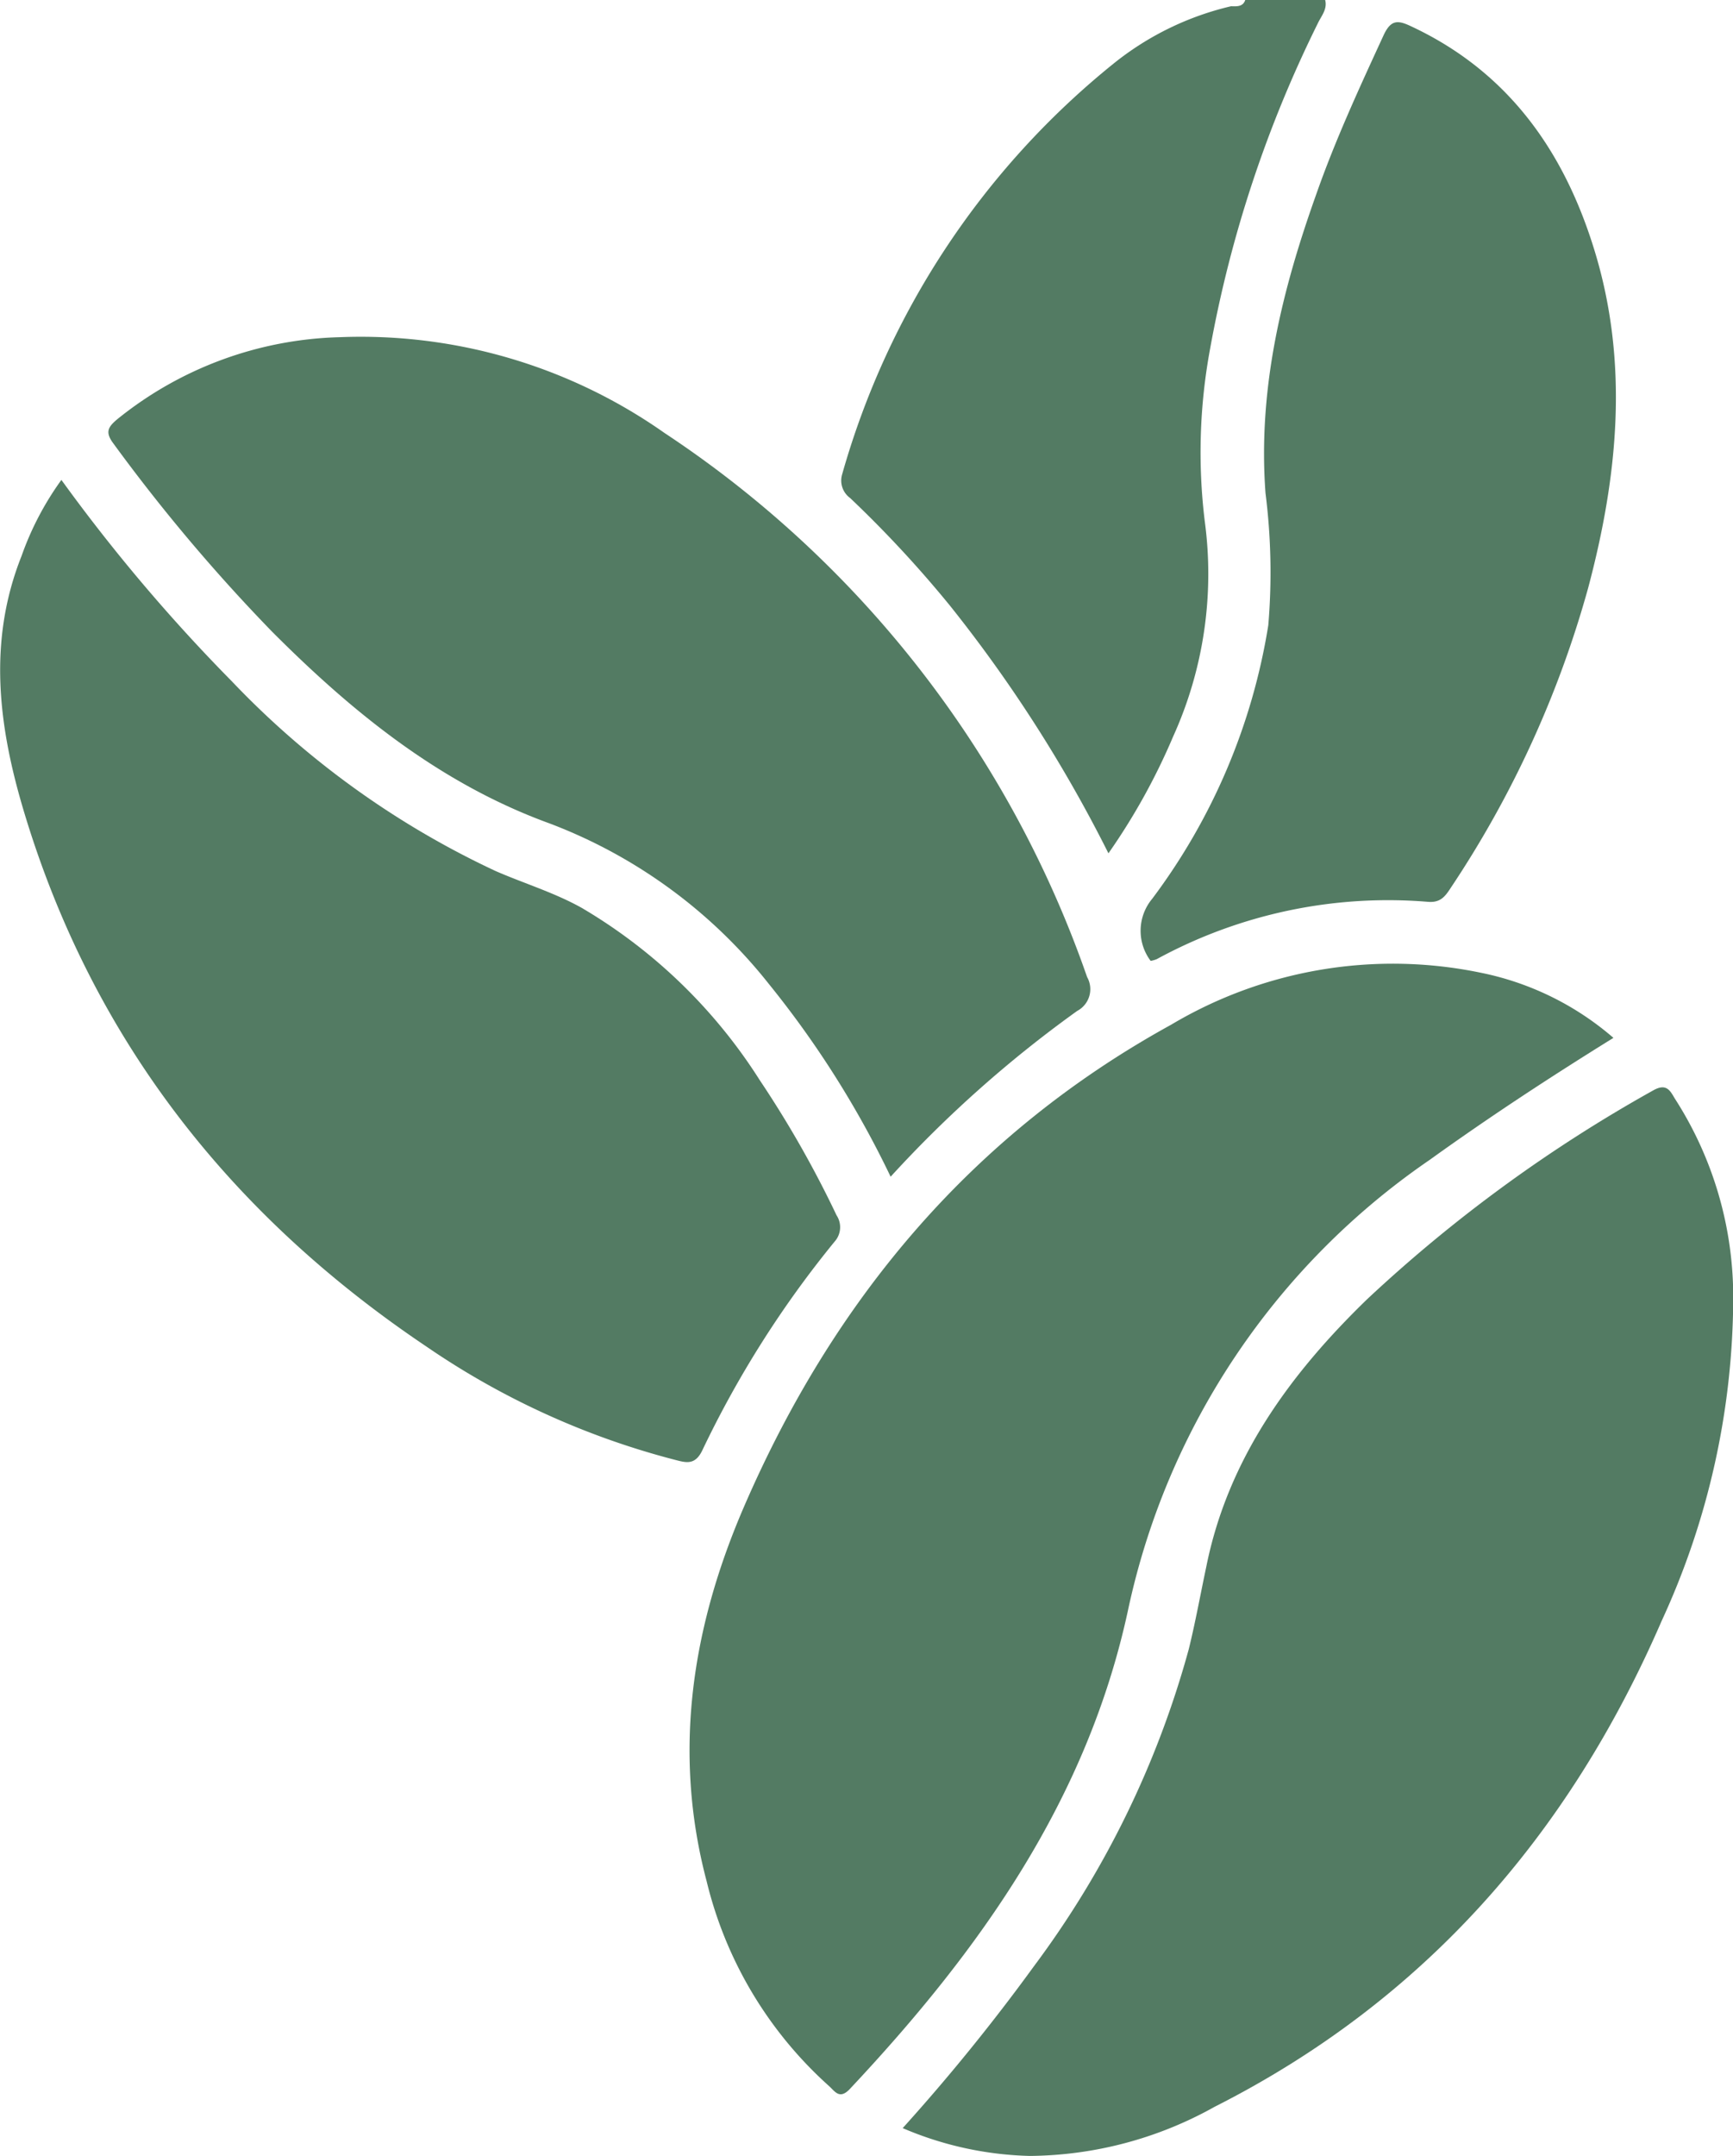
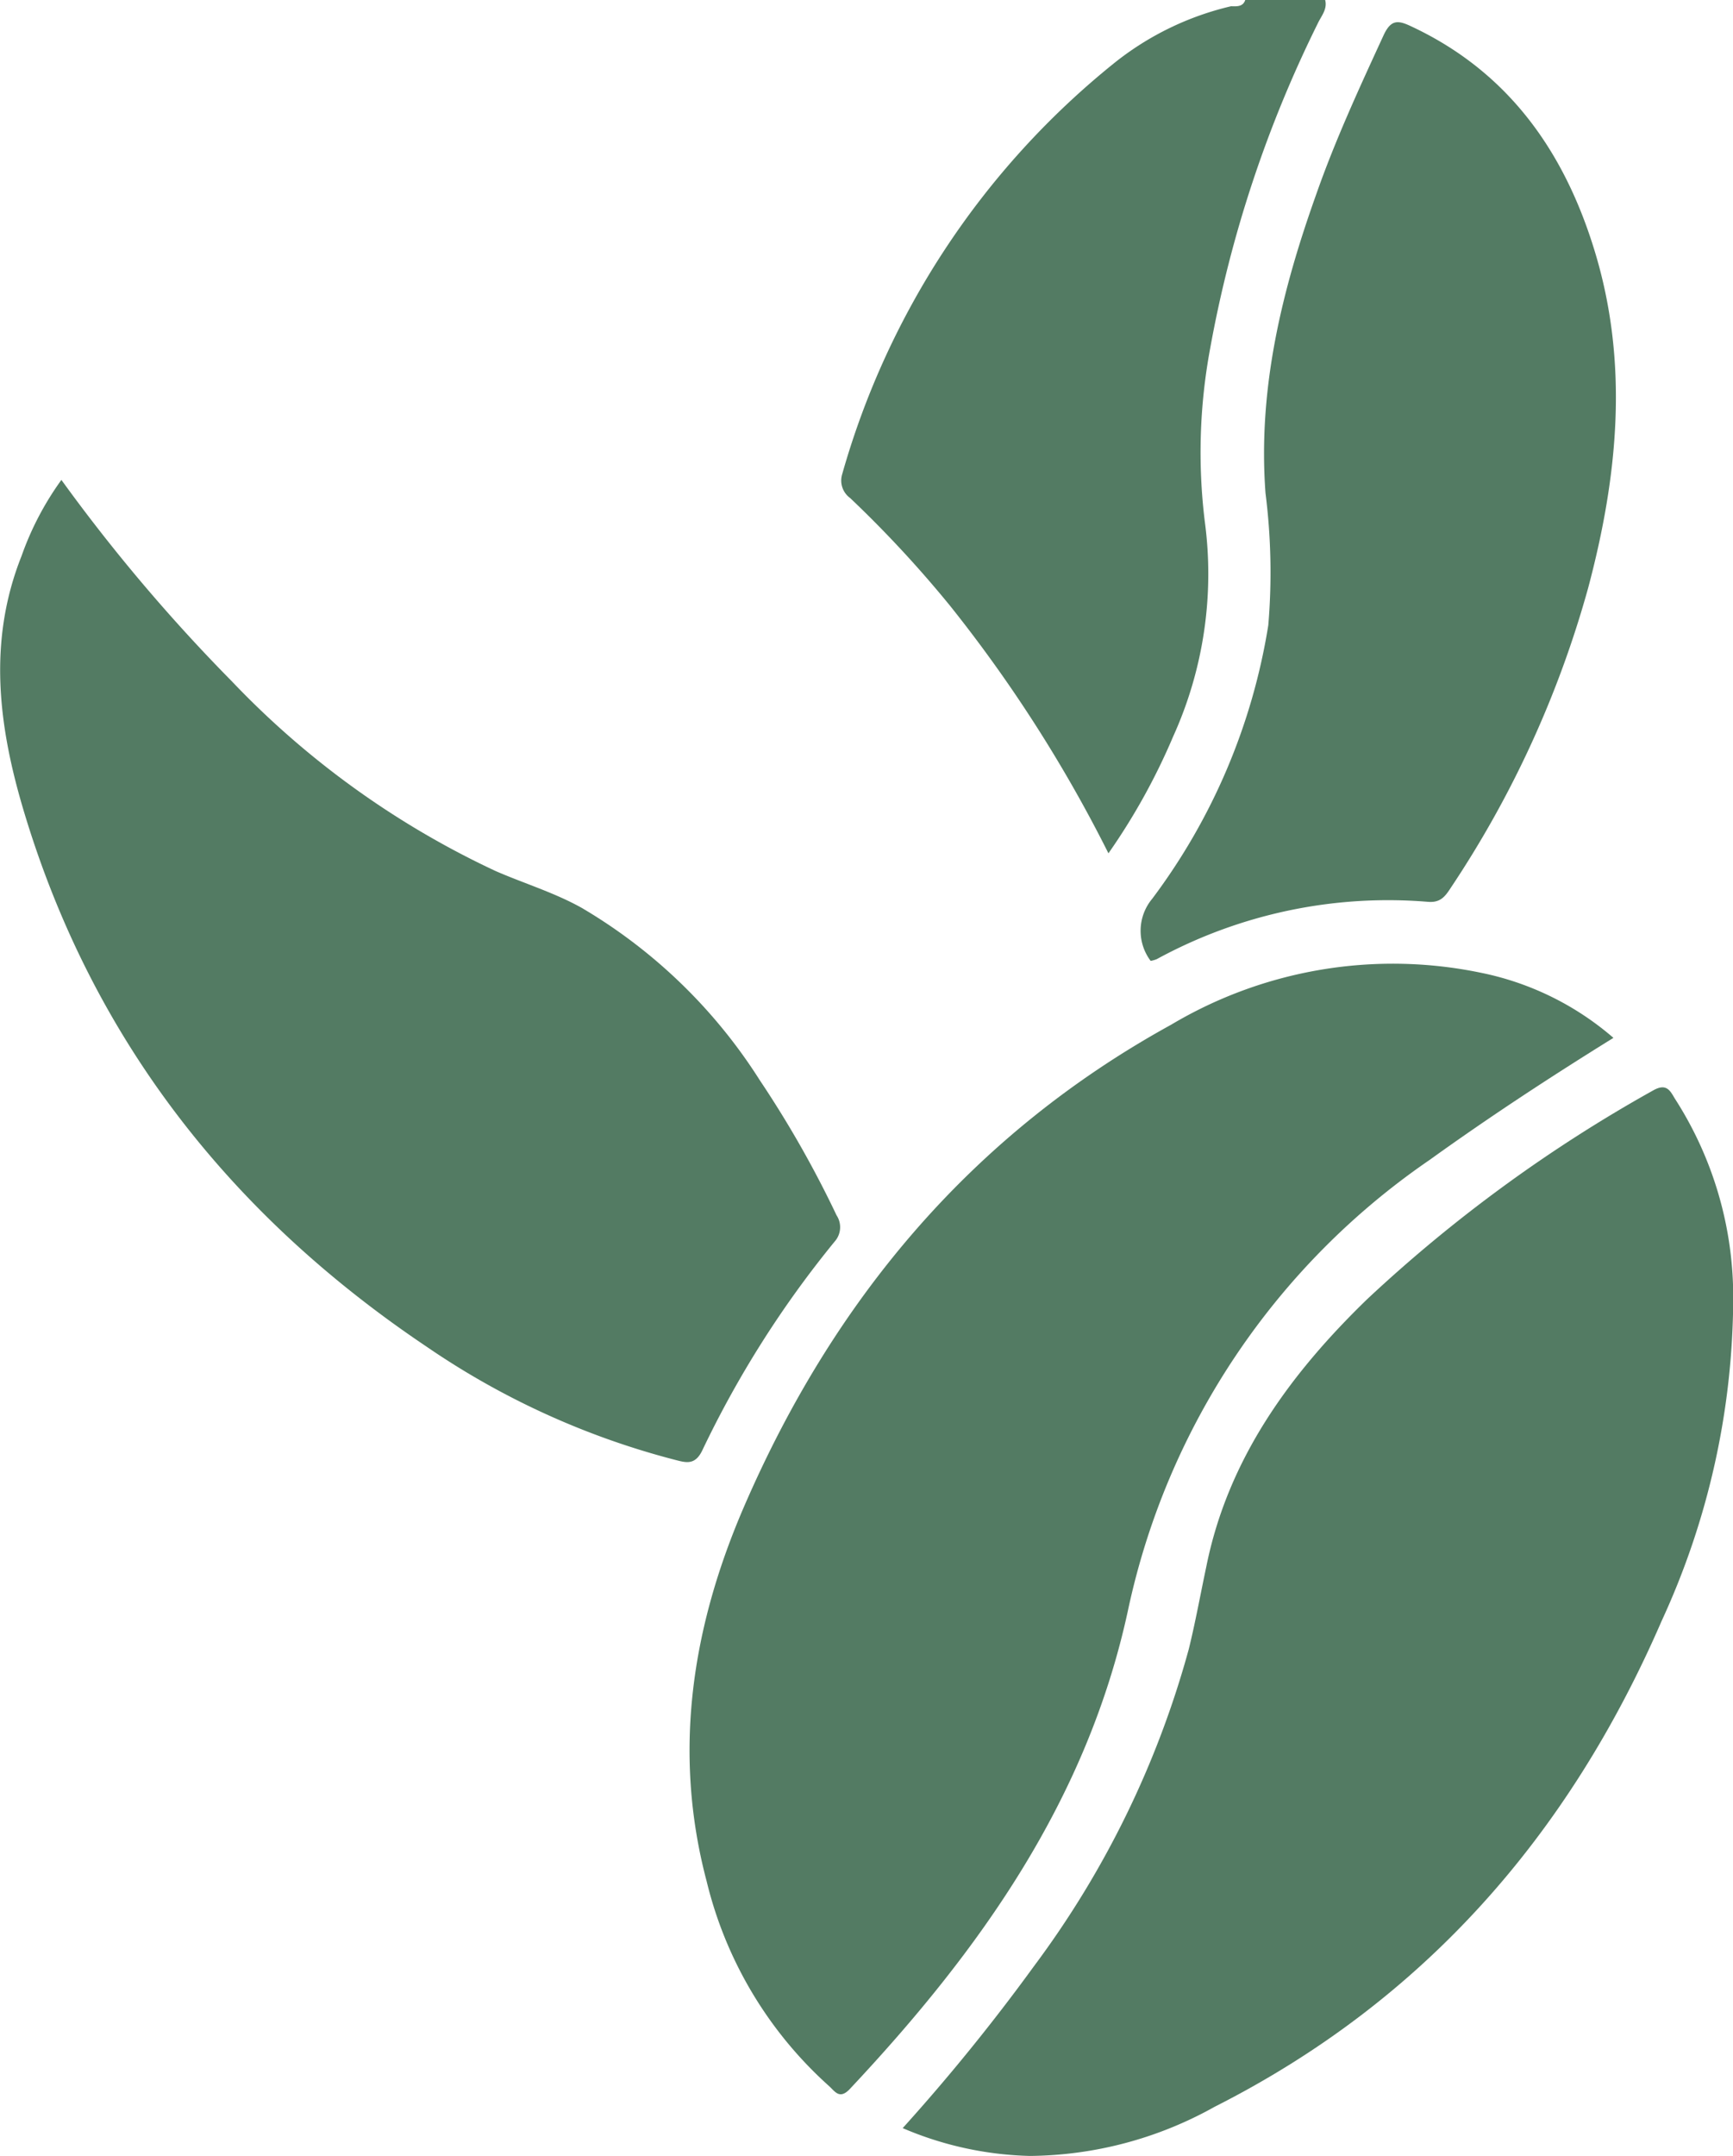
<svg xmlns="http://www.w3.org/2000/svg" viewBox="0 0 80.44 100">
  <defs>
    <style>.cls-1{fill:#537b63;}</style>
  </defs>
  <g id="Layer_2" data-name="Layer 2">
    <g id="Layer_1-2" data-name="Layer 1">
      <path class="cls-1" d="M61.51,0c.11.43-.18.74-.34,1.08a56.66,56.66,0,0,0-5,15.09,26.31,26.31,0,0,0-.25,8,18.27,18.27,0,0,1-1.47,10,29.55,29.55,0,0,1-3,5.41A65.09,65.09,0,0,0,44.1,28.1a53.56,53.56,0,0,0-4.64-5A1,1,0,0,1,39.09,22,37.61,37.61,0,0,1,51.75,2.9,13.66,13.66,0,0,1,57.14.29c.22,0,.55.05.66-.29Z" />
      <path class="cls-1" d="M74.89,48.14c-3,1.86-5.79,3.69-8.53,5.66a33.88,33.88,0,0,0-14,20.88c-1.9,8.81-6.88,15.79-12.9,22.2-.5.54-.71.11-1-.14a18.64,18.64,0,0,1-5.66-9.48c-1.59-6-.68-11.81,1.75-17.41,4.16-9.59,10.57-17.24,19.81-22.32a20.13,20.13,0,0,1,14.38-2.41A13.48,13.48,0,0,1,74.89,48.14Z" />
      <path class="cls-1" d="M41.9,98.71A91.35,91.35,0,0,0,48,91.19a43.94,43.94,0,0,0,7.18-14.7c.31-1.26.54-2.54.81-3.81,1-5,3.88-8.94,7.46-12.41a67.57,67.57,0,0,1,13.28-9.69c.61-.35.79,0,1,.36a17,17,0,0,1,2.72,9.32,35.92,35.92,0,0,1-3.32,14.92c-4.3,9.91-11,17.61-20.75,22.54A17.85,17.85,0,0,1,47.8,100,15.92,15.92,0,0,1,41.9,98.71Z" />
      <path class="cls-1" d="M2.85,22.26a80.45,80.45,0,0,0,7.9,9.33A40.63,40.63,0,0,0,23,40.4c1.33.58,2.73,1,4,1.71a24.47,24.47,0,0,1,8.27,8,49,49,0,0,1,3.56,6.26,1,1,0,0,1-.09,1.22,47.72,47.72,0,0,0-6.14,9.68c-.33.69-.74.58-1.24.45a36.62,36.62,0,0,1-11.55-5.25C10.73,56.38,4.29,48.23,1.11,37.64-.07,33.71-.58,29.76,1,25.79A13.86,13.86,0,0,1,2.85,22.26Z" />
-       <path class="cls-1" d="M41.34,54.58a45.21,45.21,0,0,0-5.66-8.95A23.67,23.67,0,0,0,25.5,38.19c-5.06-1.84-9.13-5.14-12.88-8.9a81.39,81.39,0,0,1-7.35-8.71c-.41-.54-.25-.78.18-1.14a17.12,17.12,0,0,1,10.32-3.8,24.51,24.51,0,0,1,15.07,4.44A49.87,49.87,0,0,1,50.46,45.32,1.14,1.14,0,0,1,50,46.89,55.54,55.54,0,0,0,41.34,54.58Z" />
      <path class="cls-1" d="M53.41,44.57a2.32,2.32,0,0,1,.07-2.88A28.66,28.66,0,0,0,58.87,29a29.2,29.2,0,0,0-.13-6.13C58.38,18,59.51,13.45,61.1,9c.88-2.51,2-4.93,3.11-7.34.35-.77.68-.73,1.31-.43C70,3.33,72.59,7,74,11.58c1.62,5.25,1.1,10.49-.28,15.68a48.17,48.17,0,0,1-6.38,13.92c-.26.4-.48.7-1.06.65a22.44,22.44,0,0,0-12.59,2.66A1.47,1.47,0,0,1,53.41,44.57Z" />
    </g>
  </g>
</svg>